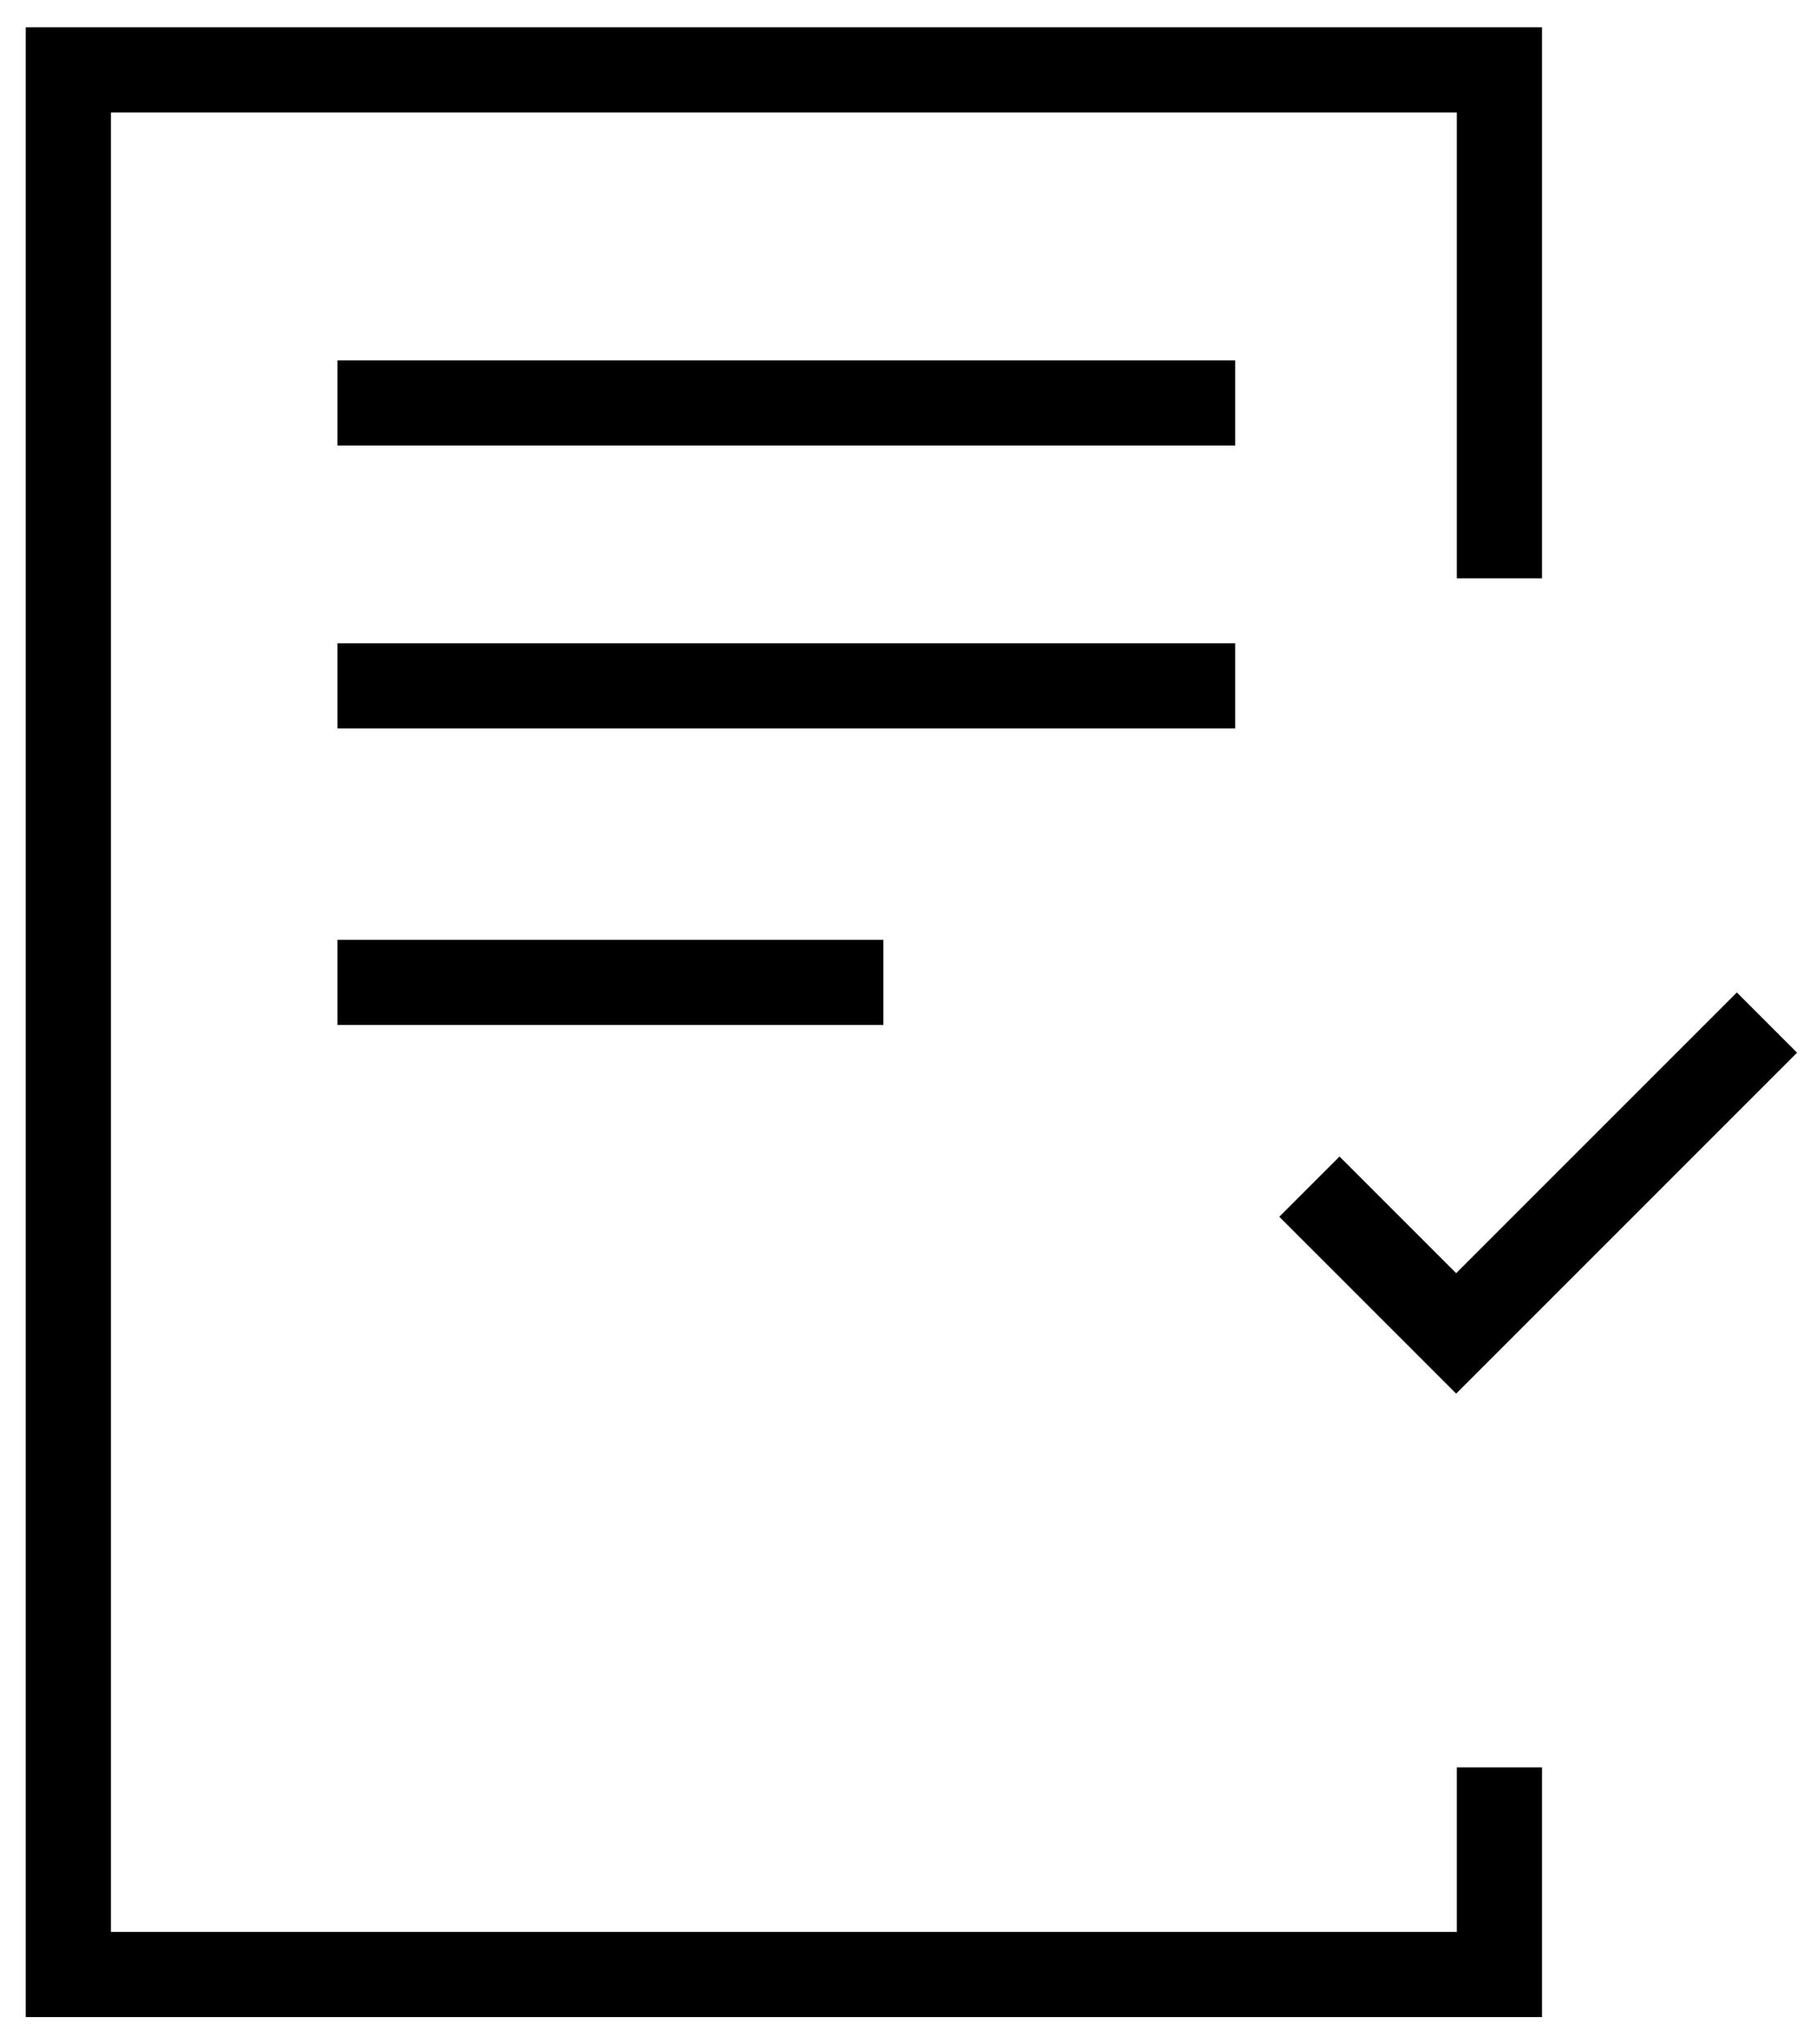
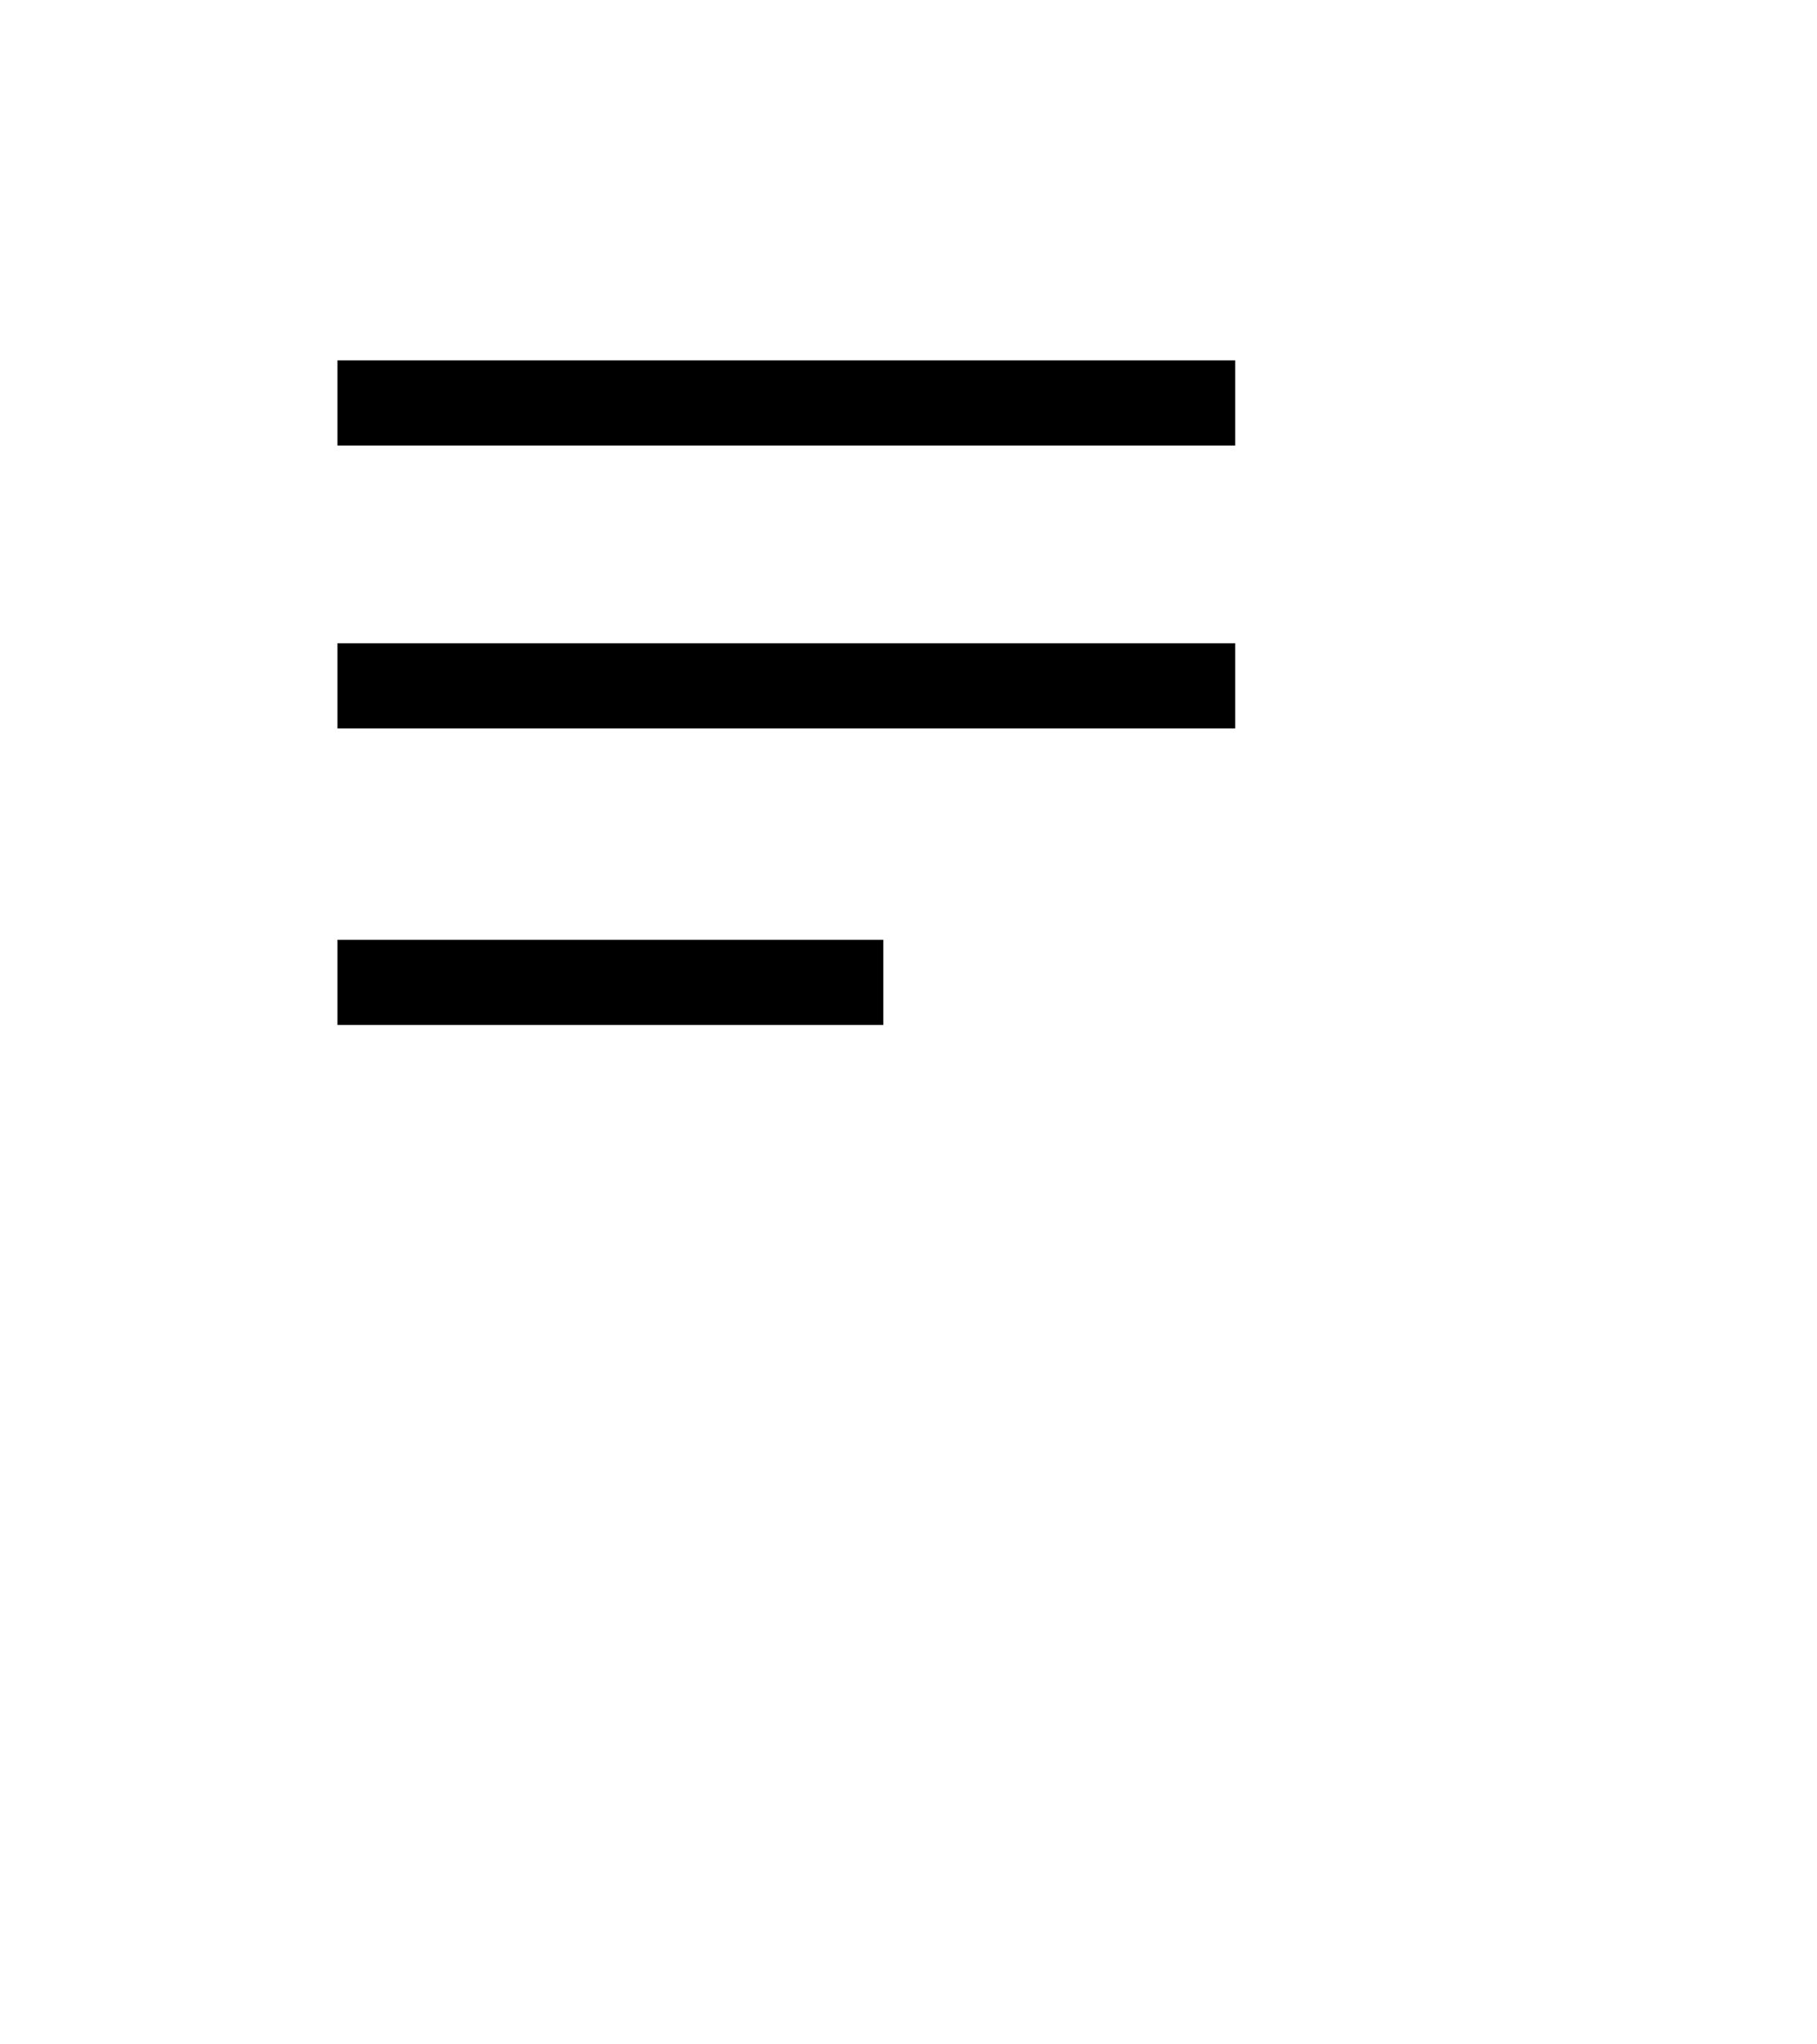
<svg xmlns="http://www.w3.org/2000/svg" width="64" height="72" viewBox="0 0 64 72" fill="none">
  <path d="M11.887 14.191H43.507" stroke="black" stroke-width="3" stroke-miterlimit="10" />
  <path d="M11.887 24.154H43.507" stroke="black" stroke-width="3" stroke-miterlimit="10" />
  <path d="M11.887 34.599H31.113" stroke="black" stroke-width="3" stroke-miterlimit="10" />
-   <path d="M62.237 36.014L51.29 46.961L46.121 41.792" stroke="black" stroke-width="3" stroke-miterlimit="10" />
-   <path d="M52.814 20.367V2.46H2.407V69.54H52.814V62.246" stroke="black" stroke-width="3" stroke-miterlimit="10" />
</svg>